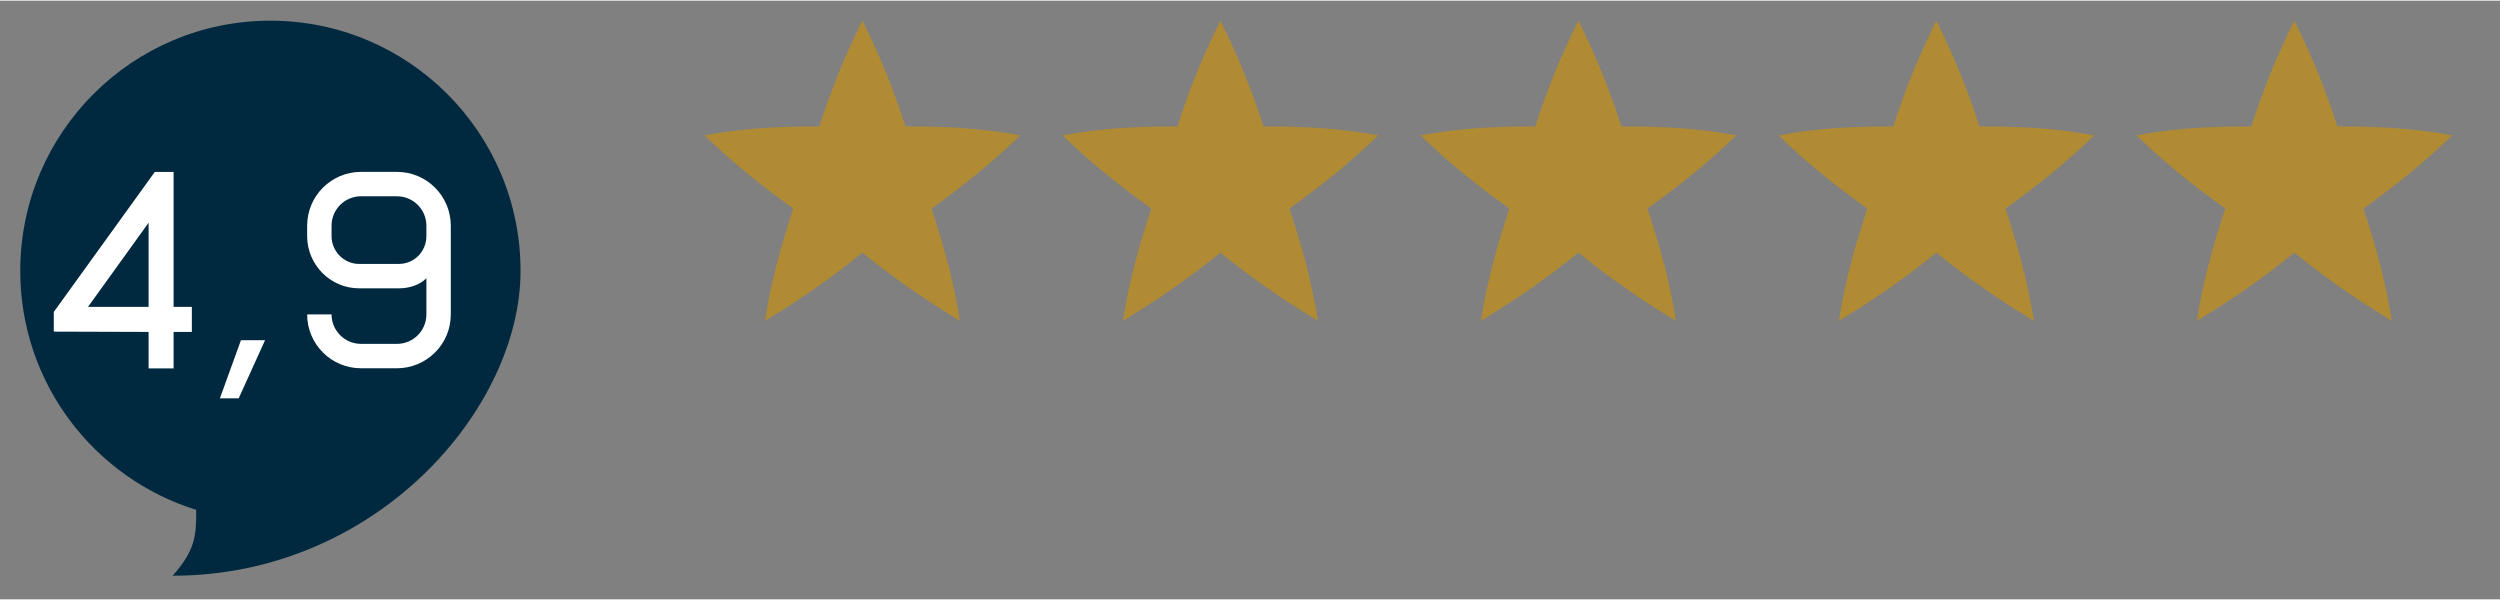
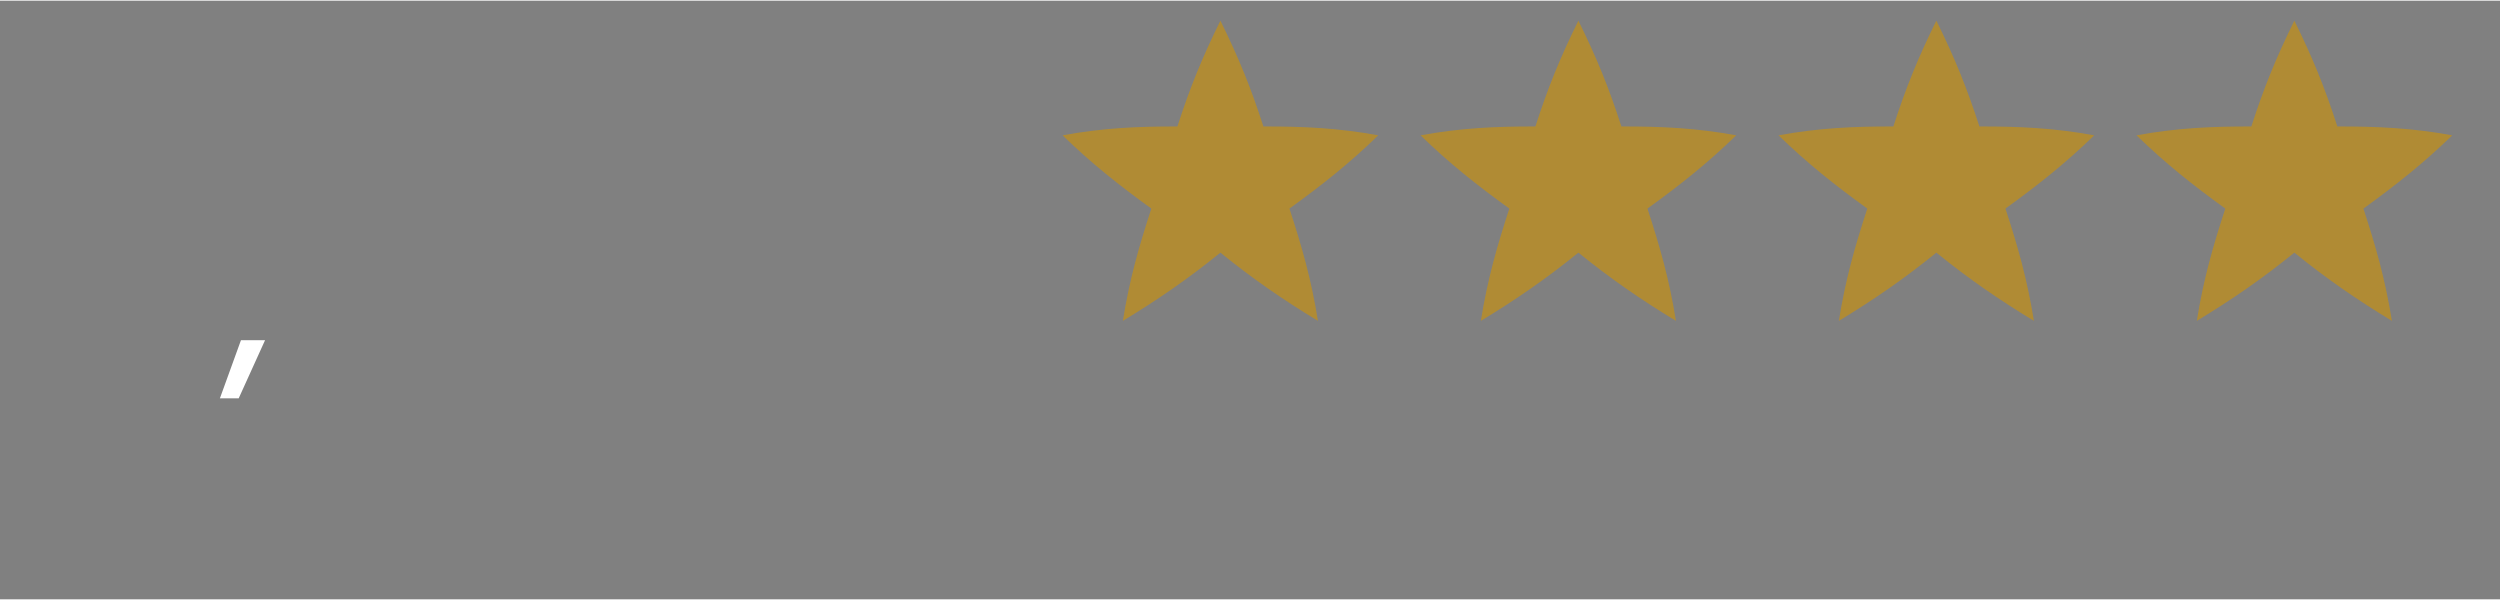
<svg xmlns="http://www.w3.org/2000/svg" xml:space="preserve" width="200px" height="48px" version="1.1" style="shape-rendering:geometricPrecision; text-rendering:geometricPrecision; image-rendering:optimizeQuality; fill-rule:evenodd; clip-rule:evenodd" viewBox="0 0 50 11.973">
  <rect x="0" y="0" width="50" height="11.973" fill="#808080" stroke="none" />
  <defs>
    <style type="text/css">
   
    .fil0 {fill:none}
    .fil2 {fill:#002940}
    .fil1 {fill:#B08B34}
    .fil3 {fill:white;fill-rule:nonzero}
   
  </style>
  </defs>
  <g id="Laag_x0020_1">
    <g id="_1556847836368">
      <rect class="fil0" width="50" height="11.973" />
-       <path class="fil1" d="M17.248 0.4c-0.37,0.75 -0.612,1.35 -0.86,2.116 -0.805,-0.002 -1.499,0.031 -2.296,0.177 0.57,0.555 1.123,0.994 1.775,1.465 -0.25,0.765 -0.434,1.407 -0.569,2.246 0.699,-0.425 1.294,-0.833 1.95,-1.365 0.657,0.532 1.252,0.94 1.951,1.365 -0.135,-0.839 -0.319,-1.481 -0.569,-2.246 0.652,-0.471 1.205,-0.91 1.775,-1.465 -0.797,-0.146 -1.491,-0.179 -2.296,-0.177 -0.248,-0.766 -0.49,-1.366 -0.861,-2.116z" />
      <path class="fil1" d="M24.408 0.4c-0.37,0.75 -0.613,1.35 -0.86,2.116 -0.805,-0.002 -1.5,0.031 -2.296,0.177 0.57,0.555 1.123,0.994 1.775,1.465 -0.25,0.765 -0.435,1.407 -0.57,2.246 0.7,-0.425 1.294,-0.833 1.951,-1.365 0.657,0.532 1.251,0.94 1.951,1.365 -0.135,-0.839 -0.32,-1.481 -0.57,-2.246 0.652,-0.471 1.206,-0.91 1.776,-1.465 -0.797,-0.146 -1.492,-0.179 -2.297,-0.177 -0.247,-0.766 -0.489,-1.366 -0.86,-2.116z" />
      <path class="fil1" d="M31.568 0.4c-0.371,0.75 -0.613,1.35 -0.86,2.116 -0.805,-0.002 -1.5,0.031 -2.297,0.177 0.57,0.555 1.124,0.994 1.776,1.465 -0.25,0.765 -0.435,1.407 -0.57,2.246 0.7,-0.425 1.294,-0.833 1.951,-1.365 0.657,0.532 1.251,0.94 1.951,1.365 -0.135,-0.839 -0.32,-1.481 -0.57,-2.246 0.652,-0.471 1.205,-0.91 1.775,-1.465 -0.796,-0.146 -1.491,-0.179 -2.296,-0.177 -0.247,-0.766 -0.49,-1.366 -0.86,-2.116z" />
      <path class="fil1" d="M38.727 0.4c-0.37,0.75 -0.612,1.35 -0.86,2.116 -0.805,-0.002 -1.499,0.031 -2.296,0.177 0.57,0.555 1.123,0.994 1.775,1.465 -0.25,0.765 -0.434,1.407 -0.569,2.246 0.699,-0.425 1.294,-0.833 1.95,-1.365 0.657,0.532 1.252,0.94 1.951,1.365 -0.135,-0.839 -0.319,-1.481 -0.569,-2.246 0.652,-0.471 1.205,-0.91 1.775,-1.465 -0.797,-0.146 -1.491,-0.179 -2.296,-0.177 -0.248,-0.766 -0.49,-1.366 -0.861,-2.116z" />
      <path class="fil1" d="M45.887 0.4c-0.37,0.75 -0.613,1.35 -0.86,2.116 -0.805,-0.002 -1.5,0.031 -2.296,0.177 0.57,0.555 1.123,0.994 1.775,1.465 -0.25,0.765 -0.435,1.407 -0.57,2.246 0.7,-0.425 1.294,-0.833 1.951,-1.365 0.657,0.532 1.251,0.94 1.951,1.365 -0.135,-0.839 -0.32,-1.481 -0.57,-2.246 0.652,-0.471 1.206,-0.91 1.776,-1.465 -0.797,-0.146 -1.492,-0.179 -2.297,-0.177 -0.247,-0.766 -0.489,-1.366 -0.86,-2.116z" />
-       <path class="fil2" d="M5.408 0.4c2.763,0 5.003,2.24 5.003,5.004 0,2.763 -2.886,6.097 -6.959,6.097 0.445,-0.498 0.477,-0.791 0.472,-1.318 -2.038,-0.632 -3.519,-2.533 -3.519,-4.779 0,-2.764 2.24,-5.004 5.003,-5.004z" />
-       <path class="fil3" d="M2.972 7.354l0.5 0 0 -0.729 0.365 0 0 -0.501 -0.365 0 0 -2.699 -0.376 0 -2.02 2.8 0 0.394 1.896 0.006 0 0.729zm0 -1.23l-1.212 0 1.212 -1.683 0 1.683z" />
      <polygon id="_1" class="fil3" points="4.774,7.953 5.301,6.791 4.819,6.791 4.398,7.953 " />
-       <path id="_2" class="fil3" d="M7.22 7.352l0.719 0c0.583,0 1.077,-0.471 1.077,-1.077l0 -1.774c0,-0.594 -0.482,-1.077 -1.077,-1.077l-0.719 0c-0.594,0 -1.077,0.483 -1.077,1.077l0 0.208c0,0.573 0.466,1.044 1.038,1.044l0.797 0c0.202,0 0.41,-0.062 0.55,-0.202l0 0.724c0,0.325 -0.264,0.589 -0.589,0.589l-0.719 0c-0.325,0 -0.589,-0.264 -0.589,-0.589l-0.488 0c0,0.595 0.483,1.077 1.077,1.077zm-0.039 -2.087c-0.303,0 -0.55,-0.253 -0.55,-0.556l0 -0.208c0,-0.325 0.264,-0.589 0.589,-0.589l0.719 0c0.325,0 0.589,0.264 0.589,0.589l0 0.208c0,0.309 -0.247,0.556 -0.55,0.556l-0.797 0z" />
    </g>
  </g>
</svg>